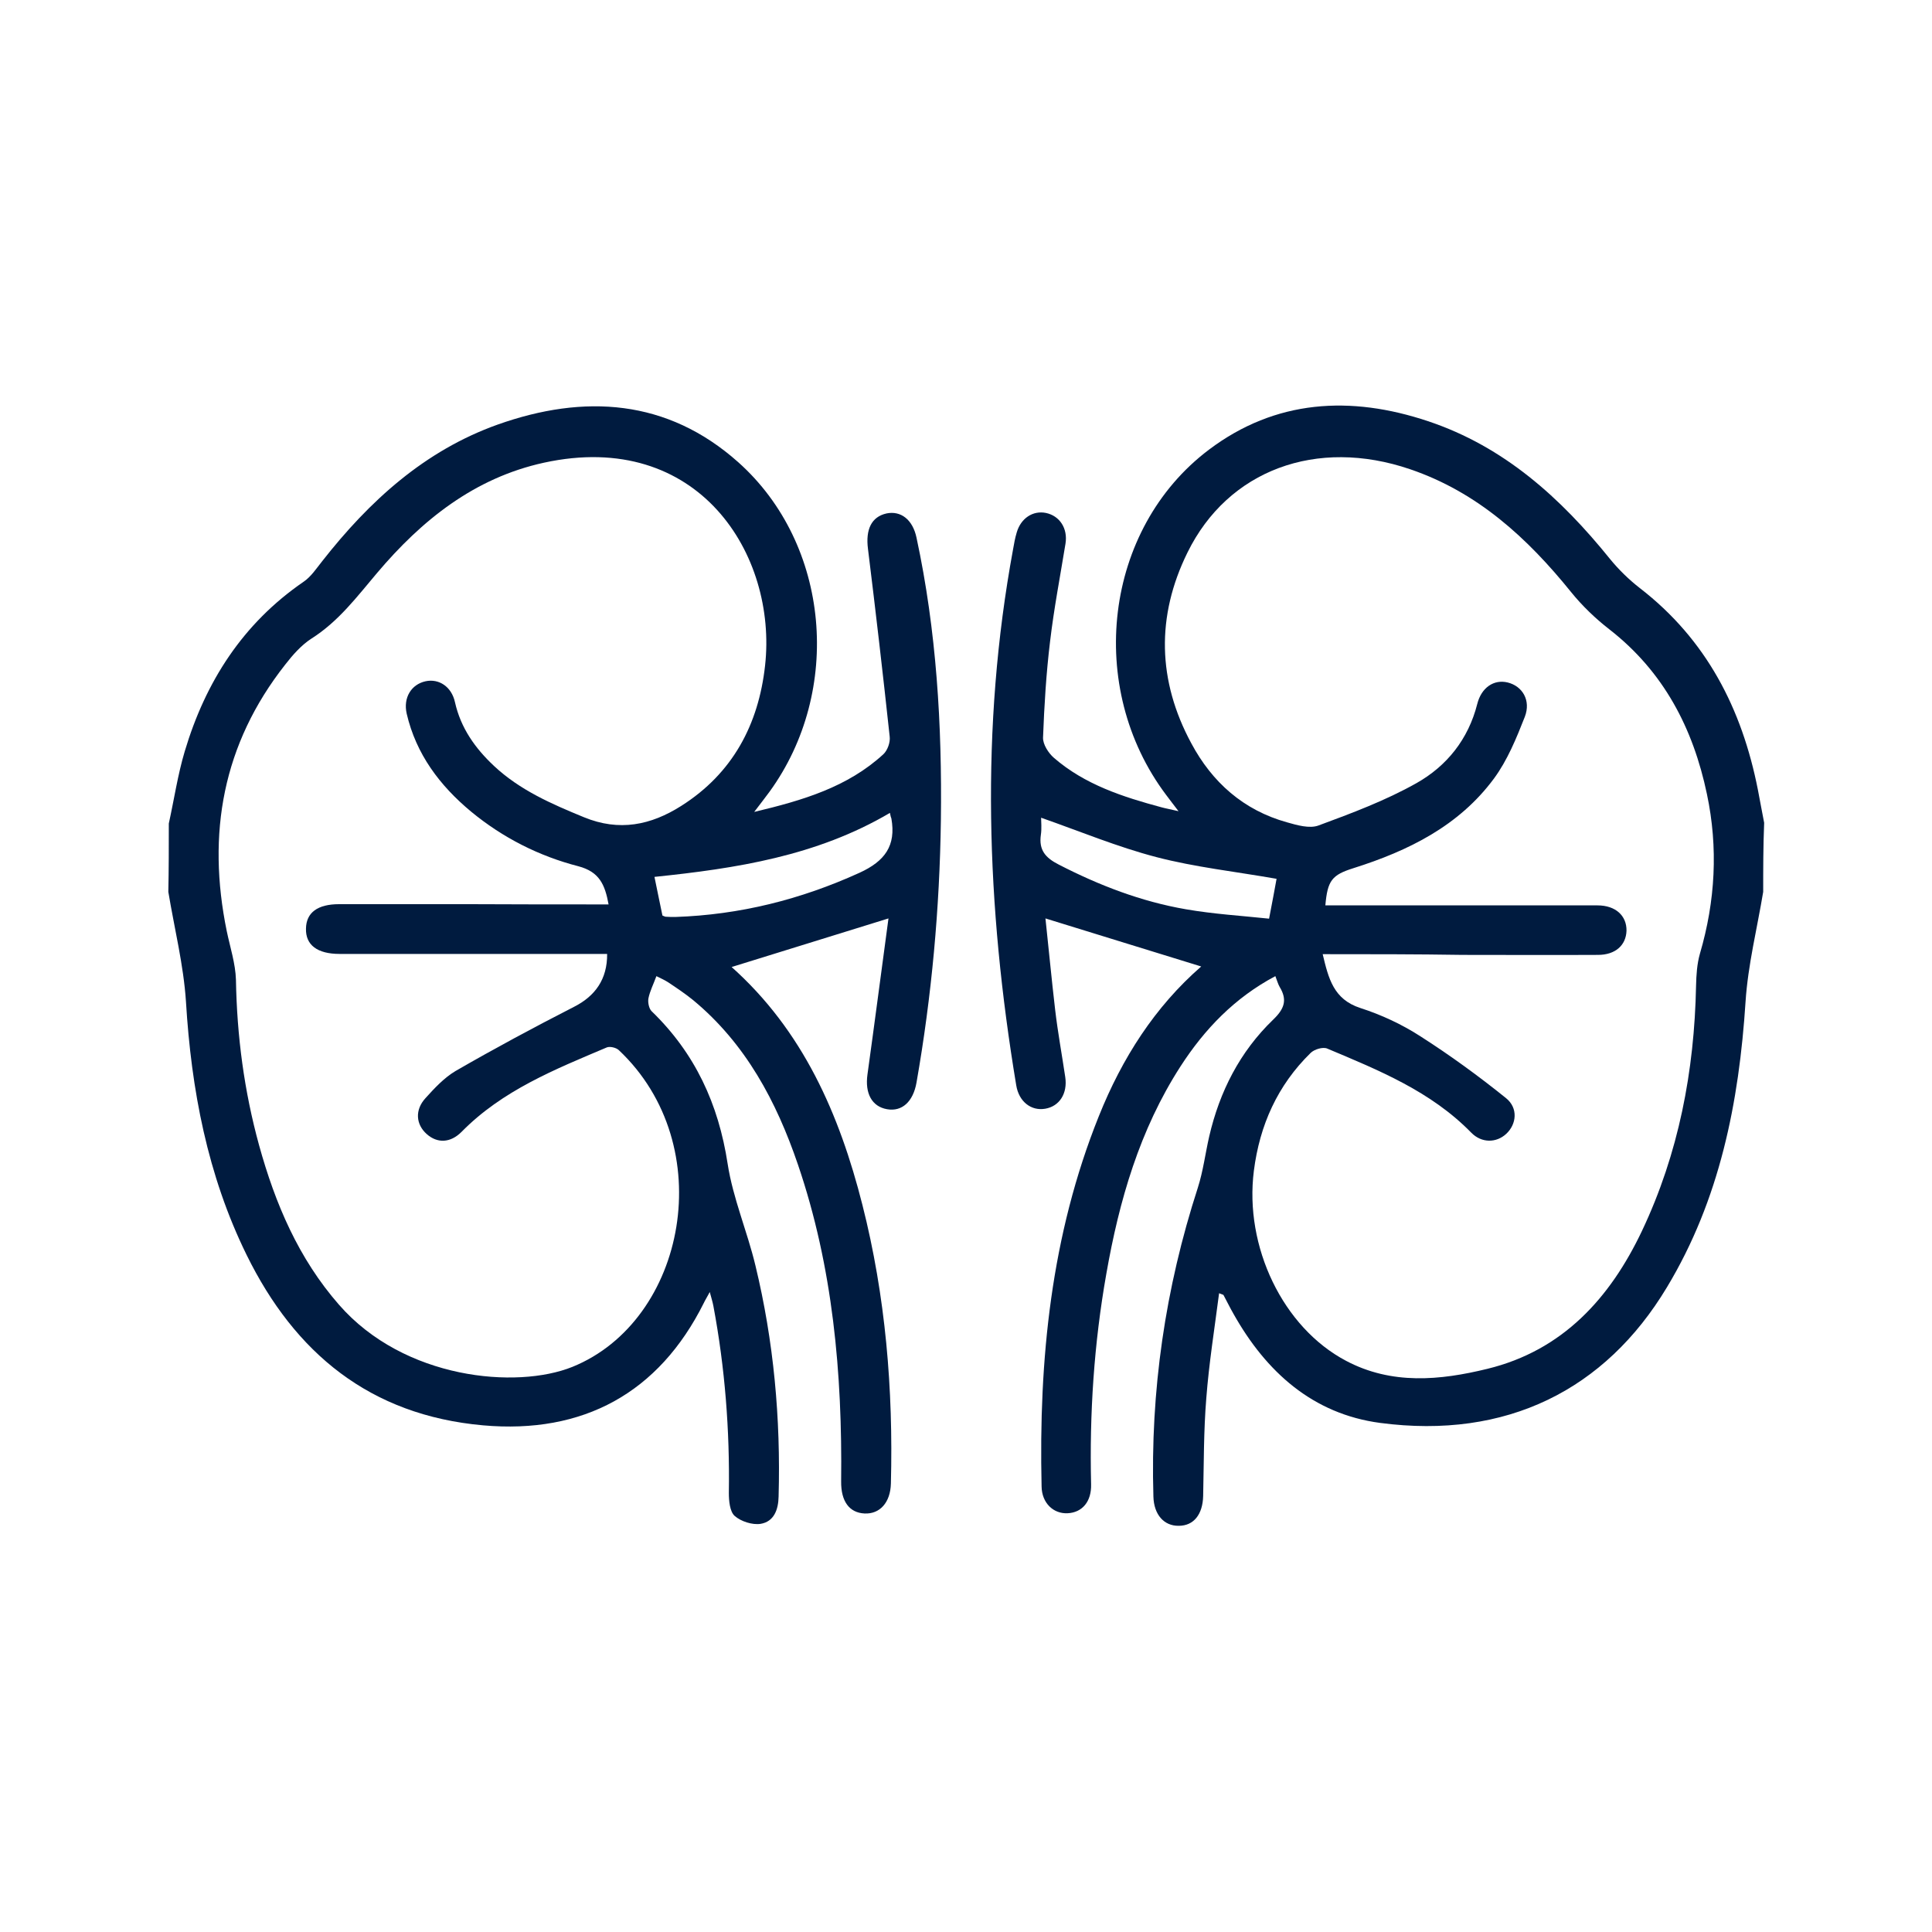
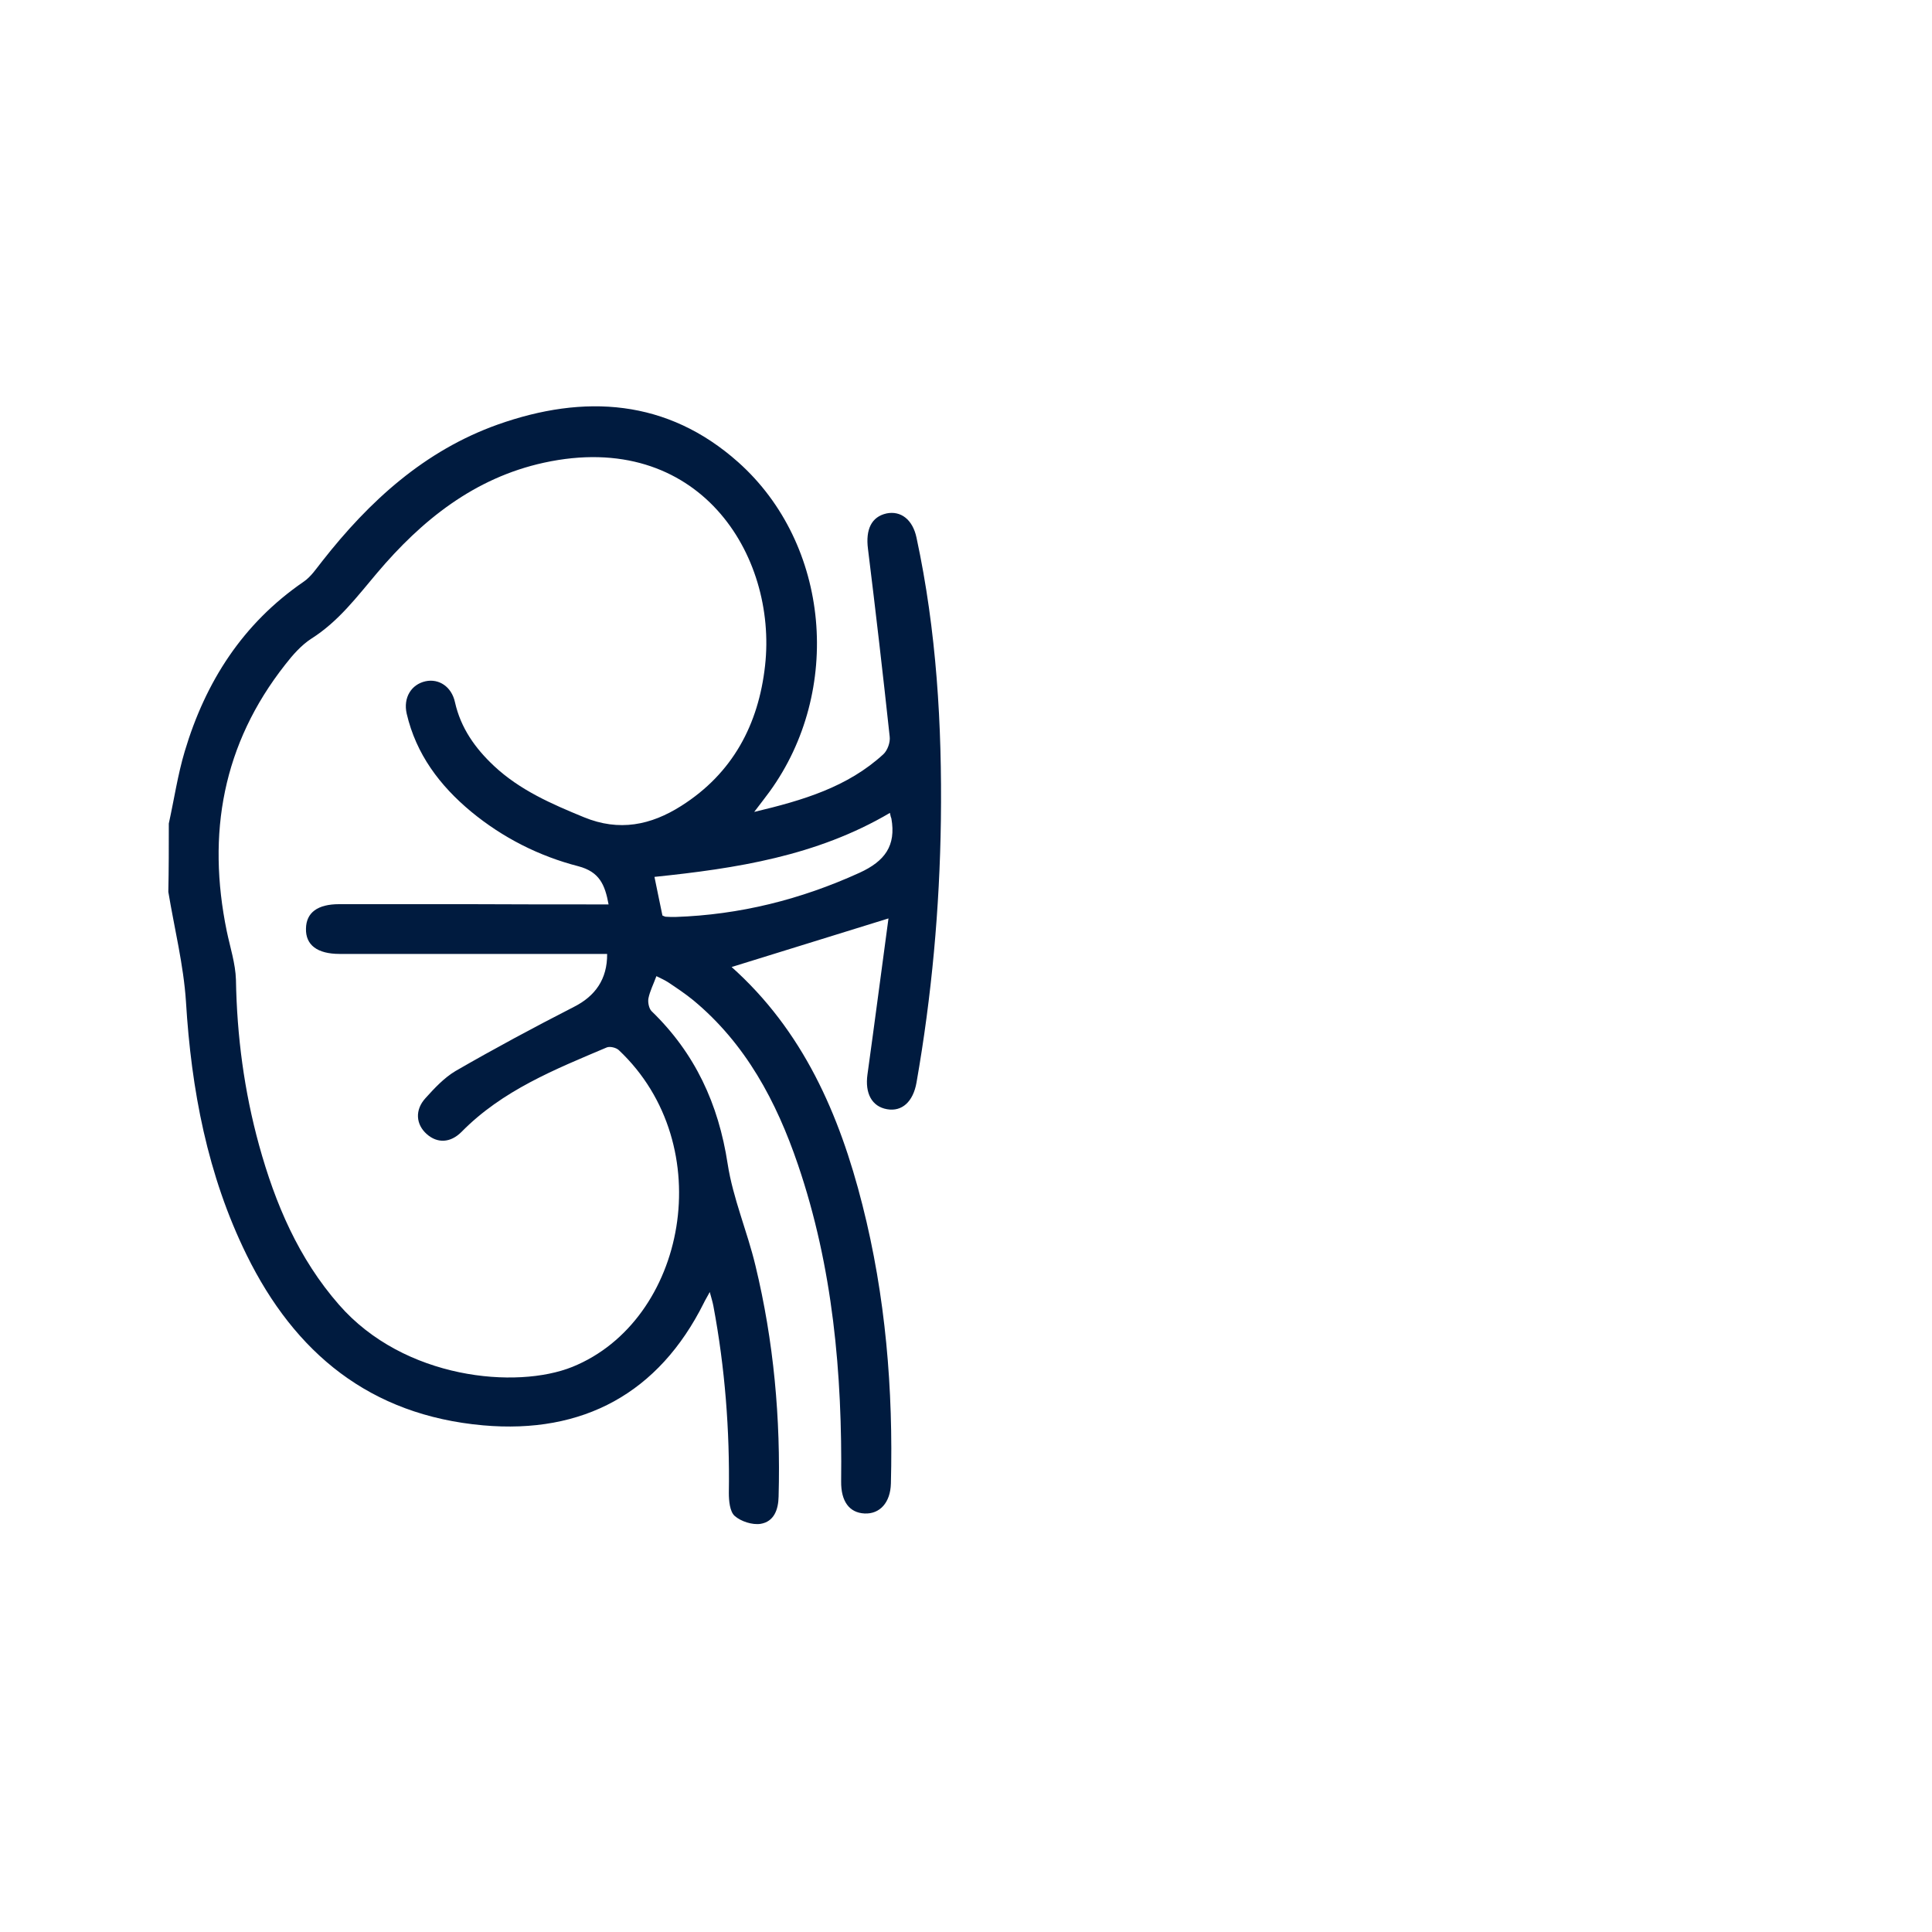
<svg xmlns="http://www.w3.org/2000/svg" id="Layer_1" x="0px" y="0px" viewBox="0 0 80 80" style="enable-background:new 0 0 80 80;" xml:space="preserve">
  <style type="text/css">	.st0{fill:#001B3F;}</style>
  <g>
-     <path class="st0" d="M73.01,36.93c-0.25,1.51-0.63,3.02-0.73,4.54c-0.27,4.18-1.07,8.21-3.26,11.84c-2.55,4.24-6.64,6.3-11.87,5.61  c-2.79-0.37-4.72-2.11-6.07-4.51c-0.15-0.26-0.28-0.53-0.42-0.79c-0.01-0.01-0.03-0.01-0.18-0.07c-0.19,1.47-0.42,2.91-0.53,4.35  c-0.11,1.34-0.1,2.7-0.13,4.05c-0.02,0.76-0.39,1.23-1.01,1.23c-0.61,0.01-1.03-0.46-1.05-1.21c-0.13-4.37,0.49-8.63,1.84-12.79  c0.22-0.69,0.31-1.42,0.47-2.12c0.43-1.86,1.27-3.51,2.65-4.84c0.47-0.45,0.59-0.82,0.27-1.35c-0.07-0.12-0.11-0.27-0.18-0.45  c-1.68,0.89-2.93,2.19-3.93,3.74c-1.69,2.62-2.54,5.56-3.07,8.59c-0.51,2.88-0.7,5.79-0.63,8.71c0.02,0.72-0.37,1.17-0.97,1.2  c-0.59,0.03-1.07-0.42-1.08-1.11c-0.12-5.25,0.39-10.4,2.37-15.33c0.96-2.4,2.32-4.53,4.24-6.2c-2.13-0.66-4.26-1.31-6.45-1.99  c0.13,1.2,0.25,2.49,0.4,3.77c0.11,0.94,0.28,1.86,0.42,2.8c0.1,0.68-0.24,1.21-0.83,1.31c-0.58,0.1-1.09-0.29-1.2-0.97  c-1.23-7.39-1.5-14.79-0.13-22.2c0.04-0.23,0.08-0.46,0.15-0.69c0.17-0.59,0.67-0.92,1.21-0.81c0.57,0.12,0.91,0.64,0.81,1.27  c-0.22,1.35-0.48,2.7-0.64,4.06c-0.16,1.32-0.24,2.65-0.29,3.97c-0.01,0.28,0.22,0.64,0.45,0.84c1.28,1.11,2.86,1.62,4.46,2.05  c0.18,0.05,0.37,0.08,0.7,0.16c-0.22-0.29-0.37-0.48-0.51-0.67c-3.35-4.45-2.58-11.02,1.77-14.3c2.76-2.08,5.87-2.25,9.07-1.18  c3.15,1.05,5.5,3.18,7.54,5.71c0.36,0.44,0.78,0.85,1.23,1.2c2.76,2.13,4.23,5,4.89,8.35c0.09,0.46,0.17,0.92,0.26,1.37  C73.01,35.05,73.01,35.99,73.01,36.93z M54.77,39.51c0.24,1.01,0.45,1.87,1.56,2.23c0.87,0.28,1.73,0.68,2.5,1.18  c1.22,0.78,2.4,1.64,3.53,2.55c0.51,0.41,0.44,1.08,0.01,1.48c-0.41,0.38-1.02,0.39-1.45-0.05c-1.67-1.71-3.82-2.58-5.96-3.48  c-0.18-0.08-0.54,0.03-0.69,0.18c-1.37,1.34-2.11,2.99-2.35,4.88c-0.4,3.14,1.2,6.49,3.82,7.87c1.89,1,3.89,0.81,5.85,0.33  c3.12-0.76,5.08-2.93,6.4-5.71c1.52-3.21,2.17-6.62,2.24-10.15c0.01-0.45,0.04-0.91,0.16-1.33c0.64-2.18,0.76-4.39,0.29-6.61  c-0.57-2.72-1.79-5.07-4.04-6.82c-0.58-0.45-1.13-0.98-1.59-1.55c-1.81-2.24-3.87-4.13-6.66-5.08c-3.87-1.32-7.54,0.03-9.22,3.45  c-1.3,2.64-1.24,5.31,0.16,7.9c0.86,1.61,2.16,2.77,3.96,3.27c0.42,0.12,0.94,0.27,1.31,0.13c1.38-0.51,2.77-1.03,4.05-1.75  c1.26-0.71,2.15-1.82,2.52-3.28c0.17-0.68,0.69-1.03,1.26-0.89c0.61,0.15,0.97,0.74,0.71,1.42c-0.35,0.89-0.72,1.8-1.28,2.56  c-1.45,1.96-3.54,2.99-5.82,3.71c-0.89,0.28-1.07,0.51-1.16,1.54c0.24,0,0.47,0,0.7,0c3.52,0,7.05,0,10.57,0  c0.75,0,1.21,0.43,1.2,1.05c-0.02,0.6-0.46,1-1.18,1c-1.87,0.01-3.74,0-5.61,0C58.65,39.51,56.76,39.51,54.77,39.51z M43.11,33.86  c0,0.17,0.03,0.44-0.01,0.71c-0.09,0.63,0.19,0.95,0.74,1.23c1.67,0.86,3.41,1.53,5.26,1.85c1.15,0.2,2.32,0.27,3.45,0.39  c0.13-0.68,0.23-1.2,0.31-1.65c-1.7-0.3-3.37-0.48-4.98-0.9C46.27,35.07,44.71,34.42,43.11,33.86z" />
    <path class="st0" d="M6.99,34.1c0.22-1,0.37-2.02,0.66-2.99c0.86-2.88,2.4-5.29,4.92-7.02c0.31-0.21,0.53-0.55,0.77-0.85  c1.95-2.49,4.24-4.58,7.27-5.66c3.58-1.27,7.02-1.06,9.96,1.56c3.81,3.4,4.33,9.47,1.29,13.65c-0.18,0.24-0.36,0.48-0.63,0.83  c2.02-0.48,3.87-1.03,5.35-2.39c0.17-0.16,0.29-0.49,0.26-0.73c-0.28-2.6-0.58-5.19-0.9-7.78c-0.1-0.79,0.14-1.32,0.77-1.46  c0.59-0.12,1.08,0.25,1.24,1c0.83,3.86,1.06,7.77,1.01,11.7c-0.05,3.65-0.38,7.28-1.01,10.87c-0.14,0.79-0.6,1.21-1.22,1.1  c-0.63-0.11-0.92-0.66-0.81-1.44c0.3-2.16,0.58-4.32,0.87-6.46c-2.22,0.69-4.35,1.35-6.52,2.02c0-0.1-0.02-0.05,0-0.03  c2.98,2.65,4.49,6.12,5.44,9.87c0.96,3.78,1.28,7.64,1.18,11.54c-0.02,0.79-0.46,1.27-1.09,1.24c-0.63-0.03-0.98-0.5-0.97-1.33  c0.05-4.46-0.34-8.87-1.79-13.12c-0.89-2.61-2.16-5-4.33-6.8c-0.33-0.27-0.69-0.51-1.05-0.75c-0.14-0.09-0.3-0.16-0.48-0.25  c-0.12,0.33-0.27,0.62-0.33,0.92c-0.03,0.16,0.02,0.42,0.13,0.53c1.8,1.74,2.77,3.84,3.15,6.32c0.22,1.43,0.81,2.79,1.15,4.21  c0.76,3.14,1.05,6.34,0.96,9.57c-0.01,0.54-0.19,1.04-0.75,1.13c-0.34,0.05-0.81-0.1-1.07-0.33c-0.2-0.18-0.24-0.62-0.24-0.95  c0.04-2.6-0.16-5.18-0.64-7.74c-0.03-0.16-0.08-0.32-0.15-0.58c-0.11,0.21-0.19,0.33-0.25,0.46c-1.86,3.72-4.99,5.43-9.14,5.06  c-4.68-0.42-7.79-2.99-9.79-7.06c-1.62-3.3-2.29-6.84-2.51-10.49c-0.1-1.52-0.48-3.03-0.73-4.54C6.99,35.99,6.99,35.05,6.99,34.1z   M25.2,37.45c-0.15-0.82-0.38-1.35-1.25-1.58c-1.63-0.42-3.13-1.18-4.44-2.26c-1.3-1.08-2.28-2.38-2.67-4.06  c-0.15-0.66,0.19-1.21,0.78-1.34c0.55-0.12,1.08,0.22,1.22,0.87c0.24,1.07,0.84,1.91,1.62,2.64c1.07,1,2.38,1.57,3.72,2.12  c1.46,0.6,2.77,0.33,4.03-0.47c2.13-1.35,3.2-3.37,3.47-5.81c0.51-4.58-2.75-9.8-9.16-8.4c-2.88,0.63-5.06,2.38-6.91,4.57  c-0.83,0.98-1.59,2-2.71,2.71c-0.42,0.27-0.78,0.68-1.09,1.08c-2.59,3.29-3.25,7-2.42,11.04c0.14,0.67,0.36,1.34,0.38,2.01  c0.04,2.33,0.34,4.61,0.96,6.86c0.67,2.42,1.63,4.68,3.31,6.6c2.7,3.09,7.35,3.5,9.66,2.57c4.72-1.91,6.12-9.17,1.92-13.12  c-0.11-0.1-0.36-0.16-0.49-0.11c-2.15,0.91-4.33,1.78-6.02,3.5c-0.46,0.46-1,0.48-1.44,0.09c-0.45-0.4-0.5-1-0.05-1.49  c0.37-0.41,0.77-0.84,1.24-1.12c1.61-0.93,3.25-1.81,4.91-2.66c0.87-0.44,1.38-1.14,1.37-2.19c-0.23,0-0.47,0-0.7,0  c-3.46,0-6.92,0-10.38,0c-0.92,0-1.41-0.37-1.39-1.05c0.01-0.66,0.48-1.01,1.37-1.01c1.8,0,3.61,0,5.41,0  C21.34,37.45,23.23,37.45,25.2,37.45z M36.85,33.66c-3.04,1.79-6.37,2.3-9.75,2.65c0.12,0.57,0.22,1.09,0.33,1.6  c0.06,0.02,0.1,0.05,0.14,0.05c0.13,0.01,0.26,0.01,0.39,0.01c2.67-0.09,5.19-0.72,7.63-1.83c1.05-0.48,1.52-1.12,1.32-2.25  C36.89,33.85,36.88,33.81,36.85,33.66z" />
  </g>
</svg>